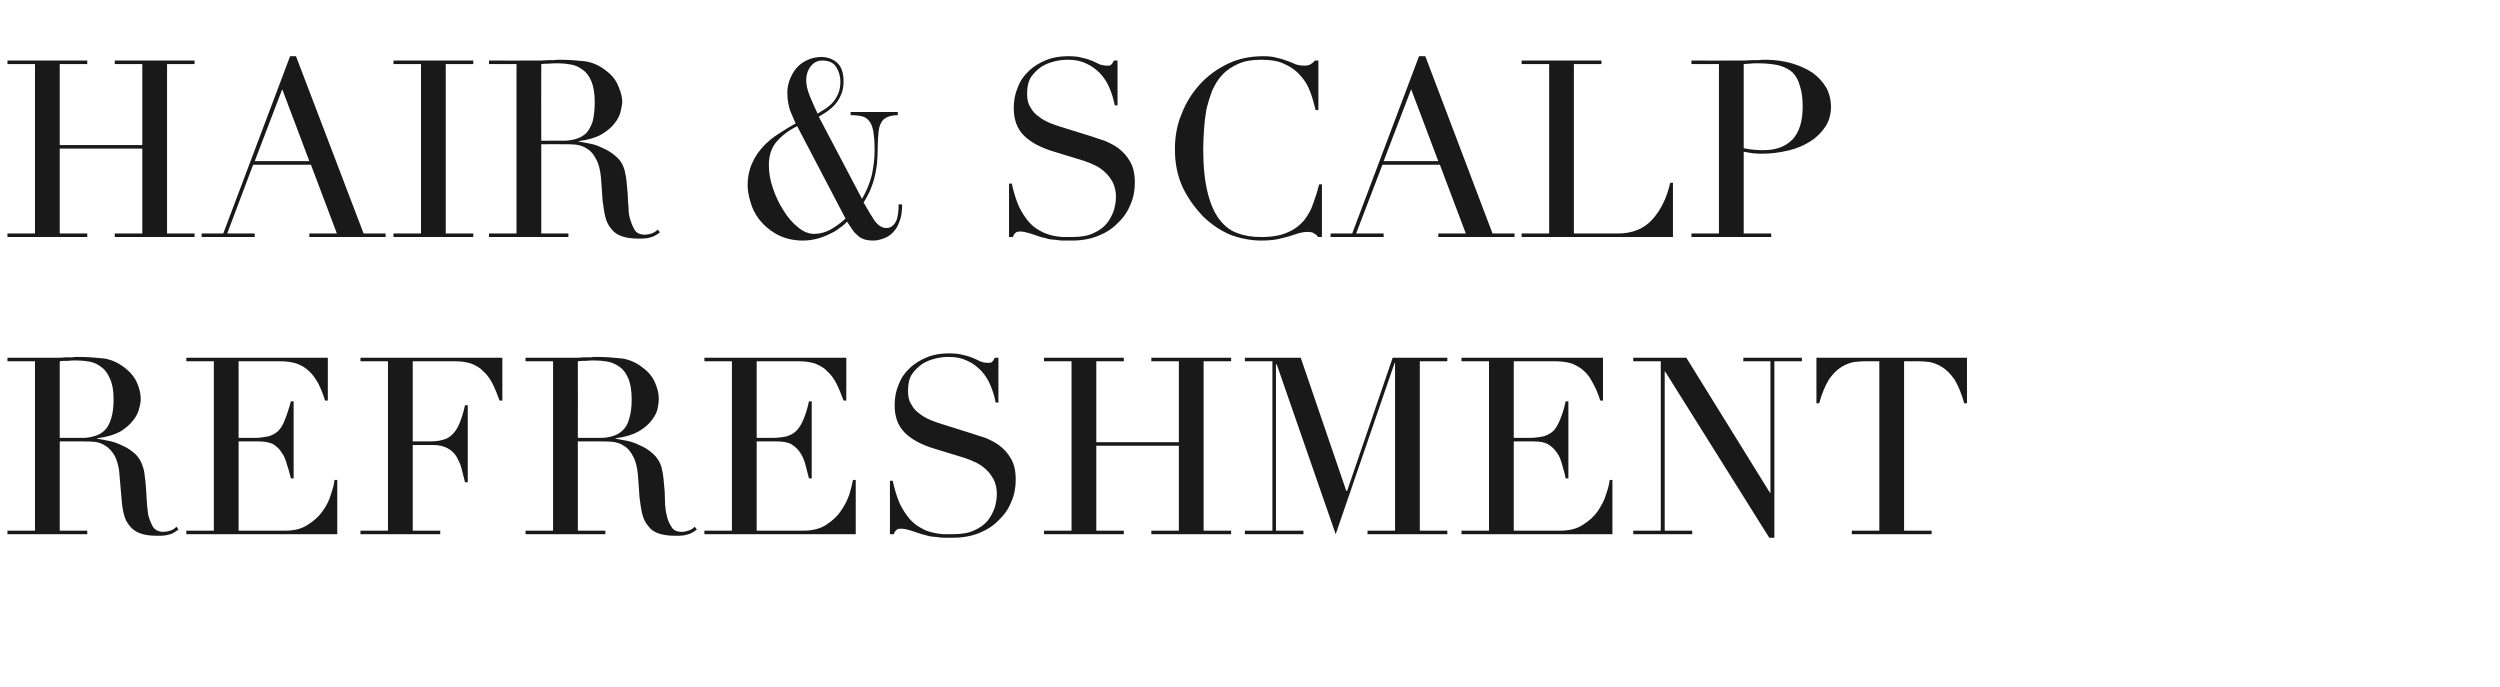
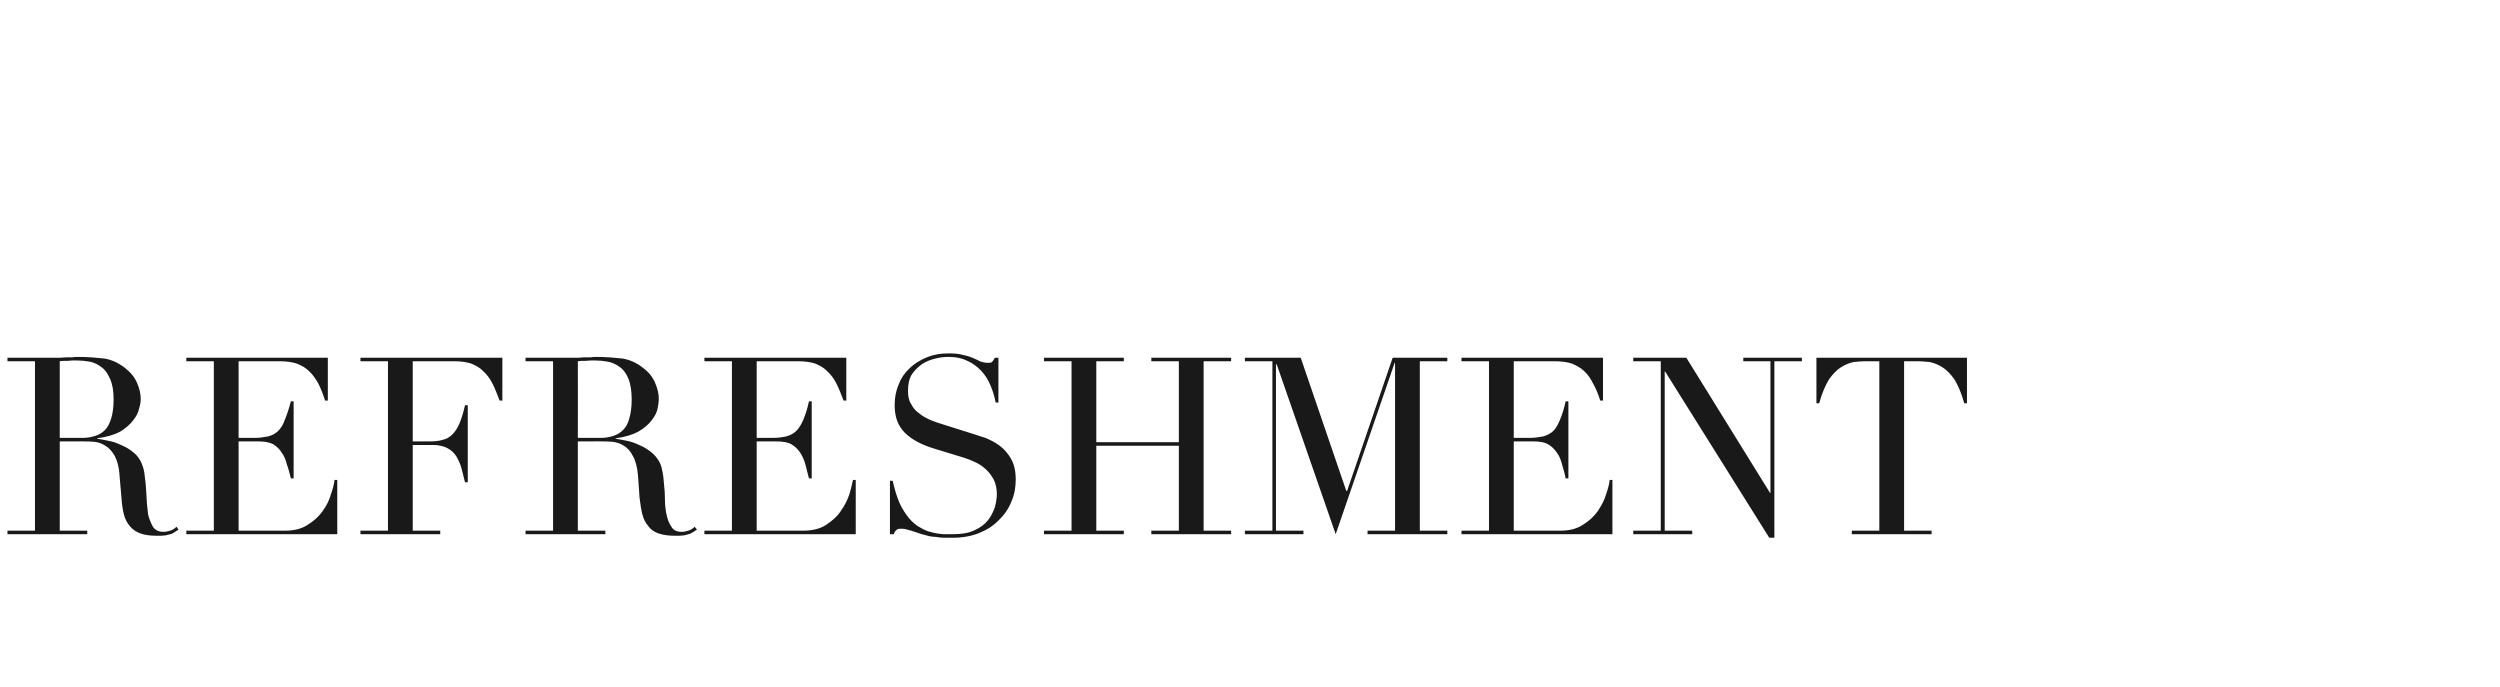
<svg xmlns="http://www.w3.org/2000/svg" version="1.1" width="636px" height="174.8px" viewBox="0 -1 636 174.8" style="top:-1px">
  <desc>Hair &amp; Scalp Refreshment</desc>
  <defs />
  <g id="Polygon22854">
    <path d="M 15.2 110.4 C 15.2 110.4 20.98 110.38 21 110.4 C 22.2 110.4 23.2 110.2 24.2 109.9 C 25.2 109.6 26 109.1 26.7 108.4 C 27.4 107.7 27.9 106.7 28.3 105.4 C 28.7 104.1 28.9 102.5 28.9 100.6 C 28.9 98.4 28.6 96.7 28 95.4 C 27.4 94 26.7 93 25.8 92.4 C 24.9 91.7 23.9 91.2 22.8 91 C 21.7 90.8 20.6 90.7 19.5 90.7 C 18.7 90.7 17.9 90.7 17.2 90.8 C 16.4 90.8 15.7 90.8 15.2 90.9 C 15.18 90.91 15.2 110.4 15.2 110.4 Z M 1.9 134 L 8.9 134 L 8.9 90.9 L 1.9 90.9 L 1.9 90 C 1.9 90 13.86 90.03 13.9 90 C 14.4 90 14.9 90 15.4 90 C 15.9 90 16.4 89.9 16.9 89.9 C 17.4 89.9 17.9 89.9 18.4 89.9 C 18.9 89.8 19.4 89.8 19.9 89.8 C 22.4 89.8 24.6 90 26.5 90.2 C 28.4 90.5 30.1 91.3 31.8 92.6 C 33.2 93.7 34.3 95 34.9 96.5 C 35.5 97.9 35.8 99.2 35.8 100.5 C 35.8 101.1 35.7 101.9 35.4 102.9 C 35.2 103.9 34.7 104.9 33.9 105.9 C 33.1 107 32 107.9 30.6 108.8 C 29.1 109.6 27.1 110.2 24.7 110.5 C 24.7 110.5 24.7 110.6 24.7 110.6 C 25.4 110.7 26.3 110.9 27.4 111.1 C 28.6 111.3 29.8 111.7 31 112.3 C 32.2 112.8 33.3 113.5 34.3 114.4 C 35.3 115.3 36 116.5 36.4 117.9 C 36.7 118.8 36.8 119.7 36.9 120.8 C 37.1 121.9 37.1 123 37.2 124.1 C 37.3 125.2 37.3 126.3 37.4 127.4 C 37.5 128.4 37.6 129.3 37.7 130 C 38 131.1 38.4 132.1 38.9 133 C 39.5 133.9 40.4 134.3 41.6 134.3 C 42.1 134.3 42.7 134.2 43.3 134 C 43.9 133.8 44.4 133.5 44.9 133 C 44.9 133 45.4 133.7 45.4 133.7 C 45.2 133.9 45 134 44.7 134.2 C 44.4 134.4 44.1 134.6 43.7 134.8 C 43.2 134.9 42.7 135.1 42.1 135.2 C 41.5 135.3 40.8 135.3 39.9 135.3 C 38.2 135.3 36.8 135.1 35.7 134.7 C 34.6 134.3 33.7 133.7 33 132.8 C 32.3 132 31.8 131 31.5 129.8 C 31.2 128.6 31 127.2 30.9 125.6 C 30.9 125.6 30.4 119.9 30.4 119.9 C 30.3 117.8 29.8 116.2 29.2 115 C 28.5 113.8 27.7 112.9 26.8 112.4 C 25.9 111.8 25 111.5 24 111.4 C 23 111.3 22.2 111.3 21.5 111.3 C 21.48 111.26 15.2 111.3 15.2 111.3 L 15.2 134 L 22.2 134 L 22.2 134.9 L 1.9 134.9 L 1.9 134 Z M 47.4 134 L 54.4 134 L 54.4 90.9 L 47.4 90.9 L 47.4 90 L 83.4 90 L 83.4 100.9 C 83.4 100.9 82.72 100.93 82.7 100.9 C 82.2 99.3 81.6 97.8 81 96.6 C 80.3 95.4 79.6 94.3 78.7 93.5 C 77.8 92.6 76.8 92 75.5 91.5 C 74.3 91.1 72.8 90.9 71.1 90.9 C 71.13 90.91 60.7 90.9 60.7 90.9 L 60.7 110.4 C 60.7 110.4 64.76 110.38 64.8 110.4 C 66.1 110.4 67.3 110.2 68.3 110 C 69.3 109.7 70.1 109.3 70.8 108.6 C 71.5 107.9 72.1 106.9 72.5 105.7 C 73 104.5 73.5 103 74 101.1 C 73.96 101.11 74.7 101.1 74.7 101.1 L 74.7 120.7 C 74.7 120.7 73.96 120.71 74 120.7 C 73.7 119.5 73.4 118.3 73 117.2 C 72.7 116 72.3 115 71.7 114.2 C 71.2 113.3 70.4 112.6 69.5 112 C 68.5 111.5 67.3 111.3 65.8 111.3 C 65.77 111.26 60.7 111.3 60.7 111.3 L 60.7 134 C 60.7 134 72.58 134 72.6 134 C 74.9 134 76.8 133.5 78.3 132.5 C 79.9 131.5 81.1 130.4 82.1 129 C 83.1 127.6 83.8 126.2 84.2 124.7 C 84.7 123.3 85 122.1 85.1 121.1 C 85.11 121.09 85.8 121.1 85.8 121.1 L 85.8 134.9 L 47.4 134.9 L 47.4 134 Z M 91.7 134 L 98.7 134 L 98.7 90.9 L 91.7 90.9 L 91.7 90 L 127.8 90 L 127.8 100.9 C 127.8 100.9 127.07 100.93 127.1 100.9 C 126.5 99.3 125.9 97.8 125.3 96.6 C 124.7 95.4 123.9 94.3 123 93.5 C 122.2 92.6 121.1 92 119.9 91.5 C 118.7 91.1 117.2 90.9 115.5 90.9 C 115.48 90.91 105 90.9 105 90.9 L 105 111.3 C 105 111.3 109.11 111.32 109.1 111.3 C 110.5 111.3 111.7 111.2 112.6 110.9 C 113.6 110.7 114.4 110.2 115.1 109.5 C 115.8 108.8 116.4 107.9 116.9 106.7 C 117.4 105.5 117.9 103.9 118.3 102.1 C 118.31 102.06 119 102.1 119 102.1 L 119 121.7 C 119 121.7 118.31 121.65 118.3 121.7 C 118 120.4 117.7 119.3 117.4 118.1 C 117.1 117 116.6 116 116.1 115.1 C 115.5 114.2 114.8 113.5 113.8 113 C 112.9 112.5 111.6 112.2 110.1 112.2 C 110.12 112.2 105 112.2 105 112.2 L 105 134 L 112 134 L 112 134.9 L 91.7 134.9 L 91.7 134 Z M 147 110.4 C 147 110.4 152.84 110.38 152.8 110.4 C 154 110.4 155.1 110.2 156 109.9 C 157 109.6 157.8 109.1 158.5 108.4 C 159.2 107.7 159.8 106.7 160.1 105.4 C 160.5 104.1 160.7 102.5 160.7 100.6 C 160.7 98.4 160.4 96.7 159.9 95.4 C 159.3 94 158.6 93 157.7 92.4 C 156.8 91.7 155.7 91.2 154.6 91 C 153.5 90.8 152.4 90.7 151.3 90.7 C 150.6 90.7 149.8 90.7 149 90.8 C 148.2 90.8 147.6 90.8 147 90.9 C 147.04 90.91 147 110.4 147 110.4 Z M 133.7 134 L 140.7 134 L 140.7 90.9 L 133.7 90.9 L 133.7 90 C 133.7 90 145.72 90.03 145.7 90 C 146.2 90 146.7 90 147.2 90 C 147.7 90 148.2 89.9 148.7 89.9 C 149.2 89.9 149.7 89.9 150.3 89.9 C 150.8 89.8 151.3 89.8 151.8 89.8 C 154.2 89.8 156.4 90 158.3 90.2 C 160.2 90.5 162 91.3 163.6 92.6 C 165.1 93.7 166.1 95 166.7 96.5 C 167.3 97.9 167.6 99.2 167.6 100.5 C 167.6 101.1 167.5 101.9 167.3 102.9 C 167.1 103.9 166.6 104.9 165.8 105.9 C 165 107 163.9 107.9 162.4 108.8 C 160.9 109.6 159 110.2 156.6 110.5 C 156.6 110.5 156.6 110.6 156.6 110.6 C 157.2 110.7 158.1 110.9 159.3 111.1 C 160.4 111.3 161.6 111.7 162.8 112.3 C 164 112.8 165.1 113.5 166.1 114.4 C 167.1 115.3 167.9 116.5 168.3 117.9 C 168.5 118.8 168.7 119.7 168.8 120.8 C 168.9 121.9 169 123 169.1 124.1 C 169.1 125.2 169.2 126.3 169.2 127.4 C 169.3 128.4 169.4 129.3 169.6 130 C 169.8 131.1 170.2 132.1 170.8 133 C 171.3 133.9 172.2 134.3 173.4 134.3 C 174 134.3 174.5 134.2 175.1 134 C 175.7 133.8 176.3 133.5 176.7 133 C 176.7 133 177.3 133.7 177.3 133.7 C 177.1 133.9 176.8 134 176.6 134.2 C 176.3 134.4 175.9 134.6 175.5 134.8 C 175.1 134.9 174.6 135.1 174 135.2 C 173.4 135.3 172.6 135.3 171.7 135.3 C 170.1 135.3 168.7 135.1 167.5 134.7 C 166.4 134.3 165.5 133.7 164.9 132.8 C 164.2 132 163.7 131 163.4 129.8 C 163.1 128.6 162.9 127.2 162.7 125.6 C 162.7 125.6 162.3 119.9 162.3 119.9 C 162.1 117.8 161.7 116.2 161 115 C 160.4 113.8 159.6 112.9 158.7 112.4 C 157.8 111.8 156.8 111.5 155.9 111.4 C 154.9 111.3 154.1 111.3 153.3 111.3 C 153.34 111.26 147 111.3 147 111.3 L 147 134 L 154 134 L 154 134.9 L 133.7 134.9 L 133.7 134 Z M 179.2 134 L 186.2 134 L 186.2 90.9 L 179.2 90.9 L 179.2 90 L 215.3 90 L 215.3 100.9 C 215.3 100.9 214.58 100.93 214.6 100.9 C 214 99.3 213.4 97.8 212.8 96.6 C 212.2 95.4 211.4 94.3 210.5 93.5 C 209.7 92.6 208.6 92 207.4 91.5 C 206.2 91.1 204.7 90.9 203 90.9 C 202.98 90.91 192.5 90.9 192.5 90.9 L 192.5 110.4 C 192.5 110.4 196.62 110.38 196.6 110.4 C 198 110.4 199.2 110.2 200.1 110 C 201.1 109.7 201.9 109.3 202.6 108.6 C 203.3 107.9 203.9 106.9 204.4 105.7 C 204.9 104.5 205.4 103 205.8 101.1 C 205.82 101.11 206.5 101.1 206.5 101.1 L 206.5 120.7 C 206.5 120.7 205.82 120.71 205.8 120.7 C 205.5 119.5 205.2 118.3 204.9 117.2 C 204.6 116 204.1 115 203.6 114.2 C 203 113.3 202.3 112.6 201.3 112 C 200.4 111.5 199.1 111.3 197.6 111.3 C 197.63 111.26 192.5 111.3 192.5 111.3 L 192.5 134 C 192.5 134 204.43 134 204.4 134 C 206.7 134 208.7 133.5 210.2 132.5 C 211.7 131.5 213 130.4 213.9 129 C 214.9 127.6 215.6 126.2 216.1 124.7 C 216.5 123.3 216.8 122.1 217 121.1 C 216.97 121.09 217.7 121.1 217.7 121.1 L 217.7 134.9 L 179.2 134.9 L 179.2 134 Z M 226.4 121.3 C 226.4 121.3 227.11 121.34 227.1 121.3 C 227.6 123.6 228.2 125.5 228.9 127.1 C 229.6 128.6 230.5 129.9 231.3 130.9 C 232.2 131.9 233.1 132.7 234.1 133.2 C 235.1 133.8 236 134.2 237 134.4 C 238 134.7 239 134.8 239.9 134.9 C 240.8 134.9 241.6 134.9 242.4 134.9 C 244.6 134.9 246.5 134.6 247.9 133.9 C 249.3 133.3 250.5 132.4 251.3 131.4 C 252.1 130.4 252.7 129.2 253.1 128 C 253.4 126.9 253.6 125.7 253.6 124.7 C 253.6 123.3 253.3 122 252.8 121 C 252.2 119.9 251.5 119 250.7 118.3 C 249.8 117.5 248.9 116.9 247.9 116.5 C 246.9 116 246 115.7 245.1 115.4 C 245.1 115.4 237.9 113.2 237.9 113.2 C 234.5 112.2 231.9 110.8 230.2 109.1 C 228.4 107.3 227.6 105 227.6 102.1 C 227.6 100.2 227.9 98.5 228.6 96.9 C 229.2 95.2 230.2 93.8 231.4 92.7 C 232.6 91.5 234.1 90.6 235.8 89.9 C 237.5 89.2 239.3 88.9 241.3 88.9 C 242.8 88.9 244 89 245 89.3 C 246 89.5 246.9 89.8 247.6 90.1 C 248.3 90.4 248.9 90.7 249.5 91 C 250.1 91.2 250.7 91.3 251.2 91.3 C 251.8 91.3 252.2 91.3 252.3 91.1 C 252.5 91 252.8 90.6 253.1 90 C 253.13 90.03 254 90 254 90 L 254 101.4 C 254 101.4 253.26 101.43 253.3 101.4 C 253 99.9 252.6 98.5 252 97.1 C 251.4 95.6 250.6 94.4 249.6 93.3 C 248.6 92.3 247.5 91.4 246.1 90.8 C 244.7 90.1 243.2 89.8 241.3 89.8 C 240.3 89.8 239.2 89.9 238 90.2 C 236.8 90.5 235.7 90.9 234.6 91.6 C 233.6 92.3 232.7 93.2 232 94.2 C 231.3 95.3 231 96.7 231 98.4 C 231 99.8 231.2 100.9 231.8 101.8 C 232.3 102.8 233 103.6 233.9 104.2 C 234.7 104.9 235.7 105.4 236.8 105.9 C 237.9 106.3 238.9 106.7 240 107 C 240 107 247.6 109.4 247.6 109.4 C 248.4 109.7 249.5 110 250.7 110.4 C 251.9 110.9 253.1 111.5 254.2 112.3 C 255.4 113.2 256.4 114.3 257.2 115.7 C 258 117.1 258.4 118.8 258.4 121 C 258.4 122.9 258.1 124.8 257.3 126.6 C 256.6 128.4 255.5 130 254.1 131.3 C 252.8 132.7 251.1 133.8 249.1 134.6 C 247.1 135.4 244.9 135.8 242.4 135.8 C 241.5 135.8 240.8 135.8 240.1 135.8 C 239.4 135.8 238.8 135.7 238.2 135.6 C 237.6 135.6 237 135.5 236.4 135.4 C 235.8 135.2 235.2 135.1 234.5 134.9 C 233.6 134.6 232.7 134.3 231.8 134 C 230.8 133.7 230 133.5 229.3 133.5 C 228.6 133.5 228.2 133.6 228 133.9 C 227.7 134.1 227.5 134.5 227.4 134.9 C 227.36 134.88 226.4 134.9 226.4 134.9 L 226.4 121.3 Z M 265.6 134 L 272.6 134 L 272.6 90.9 L 265.6 90.9 L 265.6 90 L 285.9 90 L 285.9 90.9 L 278.9 90.9 L 278.9 111.5 L 299.9 111.5 L 299.9 90.9 L 292.9 90.9 L 292.9 90 L 313.2 90 L 313.2 90.9 L 306.2 90.9 L 306.2 134 L 313.2 134 L 313.2 134.9 L 292.9 134.9 L 292.9 134 L 299.9 134 L 299.9 112.4 L 278.9 112.4 L 278.9 134 L 285.9 134 L 285.9 134.9 L 265.6 134.9 L 265.6 134 Z M 316.7 134 L 323.7 134 L 323.7 90.9 L 316.7 90.9 L 316.7 90 L 330.9 90 L 342.5 123.9 L 342.7 123.9 L 354.3 90 L 368.2 90 L 368.2 90.9 L 361.2 90.9 L 361.2 134 L 368.2 134 L 368.2 134.9 L 347.9 134.9 L 347.9 134 L 354.9 134 L 354.9 91.3 L 354.8 91.3 L 339.8 134.9 L 324.8 91.7 L 324.6 91.7 L 324.6 134 L 331.6 134 L 331.6 134.9 L 316.7 134.9 L 316.7 134 Z M 371.8 134 L 378.8 134 L 378.8 90.9 L 371.8 90.9 L 371.8 90 L 407.8 90 L 407.8 100.9 C 407.8 100.9 407.1 100.93 407.1 100.9 C 406.6 99.3 406 97.8 405.3 96.6 C 404.7 95.4 404 94.3 403.1 93.5 C 402.2 92.6 401.1 92 399.9 91.5 C 398.7 91.1 397.2 90.9 395.5 90.9 C 395.51 90.91 385.1 90.9 385.1 90.9 L 385.1 110.4 C 385.1 110.4 389.15 110.38 389.1 110.4 C 390.5 110.4 391.7 110.2 392.7 110 C 393.6 109.7 394.5 109.3 395.2 108.6 C 395.9 107.9 396.4 106.9 396.9 105.7 C 397.4 104.5 397.9 103 398.3 101.1 C 398.34 101.11 399 101.1 399 101.1 L 399 120.7 C 399 120.7 398.34 120.71 398.3 120.7 C 398.1 119.5 397.7 118.3 397.4 117.2 C 397.1 116 396.7 115 396.1 114.2 C 395.5 113.3 394.8 112.6 393.8 112 C 392.9 111.5 391.7 111.3 390.2 111.3 C 390.15 111.26 385.1 111.3 385.1 111.3 L 385.1 134 C 385.1 134 396.96 134 397 134 C 399.3 134 401.2 133.5 402.7 132.5 C 404.3 131.5 405.5 130.4 406.5 129 C 407.4 127.6 408.2 126.2 408.6 124.7 C 409.1 123.3 409.4 122.1 409.5 121.1 C 409.5 121.09 410.2 121.1 410.2 121.1 L 410.2 134.9 L 371.8 134.9 L 371.8 134 Z M 415.5 134 L 422.5 134 L 422.5 90.9 L 415.5 90.9 L 415.5 90 L 429 90 L 450.3 124.4 L 450.4 124.4 L 450.4 90.9 L 443.5 90.9 L 443.5 90 L 458.4 90 L 458.4 90.9 L 451.4 90.9 L 451.4 135.8 L 450.1 135.8 L 423.6 93.5 L 423.5 93.5 L 423.5 134 L 430.5 134 L 430.5 134.9 L 415.5 134.9 L 415.5 134 Z M 471.1 134 L 478.1 134 L 478.1 90.9 C 478.1 90.9 474.45 90.91 474.4 90.9 C 473.6 90.9 472.7 91 471.6 91.1 C 470.6 91.3 469.5 91.7 468.4 92.4 C 467.4 93 466.3 94.1 465.3 95.5 C 464.4 97 463.5 99 462.8 101.6 C 462.79 101.56 462.1 101.6 462.1 101.6 L 462.1 90 L 500.4 90 L 500.4 101.6 C 500.4 101.6 499.71 101.56 499.7 101.6 C 499 99 498.1 97 497.2 95.5 C 496.2 94.1 495.1 93 494.1 92.4 C 493 91.7 491.9 91.3 490.9 91.1 C 489.8 91 488.9 90.9 488.1 90.9 C 488.06 90.91 484.4 90.9 484.4 90.9 L 484.4 134 L 491.4 134 L 491.4 134.9 L 471.1 134.9 L 471.1 134 Z " stroke="none" fill="#191919" />
  </g>
  <g id="Polygon22853">
-     <path d="M 1.9 58.4 L 8.9 58.4 L 8.9 15.3 L 1.9 15.3 L 1.9 14.4 L 22.2 14.4 L 22.2 15.3 L 15.2 15.3 L 15.2 35.9 L 36.2 35.9 L 36.2 15.3 L 29.2 15.3 L 29.2 14.4 L 49.5 14.4 L 49.5 15.3 L 42.5 15.3 L 42.5 58.4 L 49.5 58.4 L 49.5 59.3 L 29.2 59.3 L 29.2 58.4 L 36.2 58.4 L 36.2 36.8 L 15.2 36.8 L 15.2 58.4 L 22.2 58.4 L 22.2 59.3 L 1.9 59.3 L 1.9 58.4 Z M 71.8 21.7 L 64.8 40 L 78.7 40 L 71.8 21.7 Z M 51.3 58.4 L 56.8 58.4 L 73.8 13.3 L 75.3 13.3 L 92.5 58.4 L 98.1 58.4 L 98.1 59.3 L 78.7 59.3 L 78.7 58.4 L 85.7 58.4 L 79.1 40.9 L 64.4 40.9 L 57.8 58.4 L 64.8 58.4 L 64.8 59.3 L 51.3 59.3 L 51.3 58.4 Z M 100.1 58.4 L 107.1 58.4 L 107.1 15.3 L 100.1 15.3 L 100.1 14.4 L 120.4 14.4 L 120.4 15.3 L 113.4 15.3 L 113.4 58.4 L 120.4 58.4 L 120.4 59.3 L 100.1 59.3 L 100.1 58.4 Z M 137.7 34.8 C 137.7 34.8 143.45 34.78 143.4 34.8 C 144.6 34.8 145.7 34.6 146.7 34.3 C 147.6 34 148.5 33.5 149.2 32.8 C 149.8 32.1 150.4 31.1 150.8 29.8 C 151.1 28.5 151.3 26.9 151.3 25 C 151.3 22.8 151 21.1 150.5 19.8 C 149.9 18.4 149.2 17.4 148.3 16.8 C 147.4 16.1 146.4 15.6 145.2 15.4 C 144.1 15.2 143 15.1 141.9 15.1 C 141.2 15.1 140.4 15.1 139.6 15.2 C 138.9 15.2 138.2 15.2 137.7 15.3 C 137.65 15.31 137.7 34.8 137.7 34.8 Z M 124.4 58.4 L 131.4 58.4 L 131.4 15.3 L 124.4 15.3 L 124.4 14.4 C 124.4 14.4 136.33 14.43 136.3 14.4 C 136.8 14.4 137.3 14.4 137.8 14.4 C 138.3 14.4 138.9 14.3 139.4 14.3 C 139.9 14.3 140.4 14.3 140.9 14.3 C 141.4 14.2 141.9 14.2 142.4 14.2 C 144.9 14.2 147 14.4 148.9 14.6 C 150.8 14.9 152.6 15.7 154.2 17 C 155.7 18.1 156.7 19.4 157.3 20.9 C 157.9 22.3 158.3 23.6 158.3 24.9 C 158.3 25.5 158.1 26.3 157.9 27.3 C 157.7 28.3 157.2 29.3 156.4 30.3 C 155.6 31.4 154.5 32.3 153 33.2 C 151.6 34 149.6 34.6 147.2 34.9 C 147.2 34.9 147.2 35 147.2 35 C 147.8 35.1 148.8 35.3 149.9 35.5 C 151.1 35.7 152.2 36.1 153.4 36.7 C 154.6 37.2 155.7 37.9 156.7 38.8 C 157.8 39.7 158.5 40.9 158.9 42.3 C 159.1 43.2 159.3 44.1 159.4 45.2 C 159.5 46.3 159.6 47.4 159.7 48.5 C 159.7 49.6 159.8 50.7 159.9 51.8 C 159.9 52.8 160 53.7 160.2 54.4 C 160.5 55.5 160.9 56.5 161.4 57.4 C 161.9 58.3 162.8 58.7 164.1 58.7 C 164.6 58.7 165.2 58.6 165.8 58.4 C 166.3 58.2 166.9 57.9 167.3 57.4 C 167.3 57.4 167.9 58.1 167.9 58.1 C 167.7 58.3 167.4 58.4 167.2 58.6 C 166.9 58.8 166.5 59 166.1 59.2 C 165.7 59.3 165.2 59.5 164.6 59.6 C 164 59.7 163.2 59.7 162.3 59.7 C 160.7 59.7 159.3 59.5 158.2 59.1 C 157 58.7 156.2 58.1 155.5 57.2 C 154.8 56.4 154.3 55.4 154 54.2 C 153.7 53 153.5 51.6 153.3 50 C 153.3 50 152.9 44.3 152.9 44.3 C 152.7 42.2 152.3 40.6 151.6 39.4 C 151 38.2 150.2 37.3 149.3 36.8 C 148.4 36.2 147.4 35.9 146.5 35.8 C 145.5 35.7 144.7 35.7 144 35.7 C 143.95 35.66 137.7 35.7 137.7 35.7 L 137.7 58.4 L 144.6 58.4 L 144.6 59.3 L 124.4 59.3 L 124.4 58.4 Z M 205.1 19.5 C 205.1 20.6 205.4 21.9 206 23.4 C 206.6 24.9 207.3 26.4 208 27.9 C 208.7 27.5 209.4 27 210.1 26.6 C 210.8 26.1 211.4 25.6 212 24.9 C 212.5 24.3 212.9 23.6 213.3 22.7 C 213.6 21.9 213.8 20.9 213.8 19.8 C 213.8 18.4 213.4 17.1 212.7 16 C 212 14.9 210.8 14.4 209.2 14.4 C 208.1 14.4 207.1 14.8 206.3 15.8 C 205.5 16.8 205.1 18 205.1 19.5 Z M 202.8 31.1 C 200.6 32.2 198.9 33.5 197.6 35 C 196.3 36.5 195.6 38.5 195.6 40.9 C 195.6 42.8 195.9 44.8 196.6 46.8 C 197.3 48.9 198.2 50.8 199.3 52.5 C 200.4 54.3 201.6 55.7 203 56.8 C 204.3 57.9 205.7 58.5 207.1 58.5 C 208.6 58.5 210 58.1 211.3 57.4 C 212.7 56.6 213.9 55.7 215.1 54.6 C 215.1 54.6 202.8 31.1 202.8 31.1 Z M 219.3 49.6 C 220.5 47.5 221.3 45.5 221.8 43.5 C 222.2 41.5 222.5 39.4 222.5 37.4 C 222.5 35.4 222.4 33.8 222.2 32.6 C 222 31.4 221.7 30.5 221.2 29.9 C 220.7 29.2 220.1 28.8 219.3 28.6 C 218.6 28.4 217.6 28.3 216.4 28.3 C 216.4 28.35 216.4 27.5 216.4 27.5 L 228.4 27.5 C 228.4 27.5 228.37 28.35 228.4 28.3 C 227.3 28.3 226.4 28.5 225.7 28.8 C 225.1 29.1 224.5 29.5 224.2 30.2 C 223.8 30.8 223.6 31.6 223.5 32.6 C 223.4 33.6 223.3 34.8 223.3 36.2 C 223.3 37.9 223.2 39.4 223.1 40.8 C 222.9 42.1 222.7 43.3 222.4 44.4 C 222.1 45.6 221.7 46.6 221.3 47.6 C 220.8 48.6 220.3 49.6 219.7 50.5 C 220.8 52.5 221.8 54.1 222.6 55.3 C 223.5 56.4 224.4 57 225.5 57 C 226.2 57 226.7 56.8 227.1 56.4 C 227.5 56.1 227.8 55.6 228.1 55 C 228.3 54.4 228.4 53.8 228.5 53.1 C 228.6 52.4 228.6 51.7 228.6 51 C 228.6 51 229.5 51 229.5 51 C 229.5 52.8 229.3 54.3 228.8 55.4 C 228.4 56.6 227.8 57.5 227.1 58.2 C 226.4 58.9 225.6 59.4 224.7 59.7 C 223.8 60 223 60.2 222.2 60.2 C 221.3 60.2 220.6 60.1 219.9 59.9 C 219.3 59.7 218.7 59.4 218.3 59 C 217.8 58.6 217.3 58.1 216.9 57.5 C 216.5 56.9 216 56.2 215.5 55.4 C 215 55.9 214.4 56.5 213.6 57 C 212.9 57.6 212 58.1 211.1 58.5 C 210.1 59 209.1 59.4 208 59.7 C 206.8 60 205.6 60.2 204.3 60.2 C 201.7 60.2 199.4 59.6 197.6 58.6 C 195.8 57.6 194.4 56.4 193.2 54.9 C 192.1 53.5 191.3 51.9 190.9 50.3 C 190.4 48.7 190.2 47.3 190.2 46.2 C 190.2 44 190.6 42.1 191.4 40.4 C 192.1 38.8 193.1 37.4 194.3 36.1 C 195.5 34.9 196.8 33.8 198.3 32.9 C 199.7 32 201.1 31.1 202.4 30.4 C 202 29.4 201.5 28.4 201 27.1 C 200.6 25.9 200.3 24.4 200.3 22.6 C 200.3 21.2 200.6 19.9 201.1 18.8 C 201.6 17.7 202.2 16.7 203 15.9 C 203.8 15.1 204.8 14.5 205.8 14.1 C 206.8 13.7 207.9 13.5 208.9 13.5 C 210.5 13.5 211.9 14 213 15 C 214.1 16 214.6 17.6 214.6 19.7 C 214.6 21 214.4 22.1 214 23 C 213.6 24 213.1 24.8 212.5 25.5 C 211.9 26.2 211.2 26.8 210.5 27.3 C 209.7 27.8 209 28.3 208.3 28.7 C 208.3 28.7 219.3 49.6 219.3 49.6 Z M 256.7 45.7 C 256.7 45.7 257.42 45.74 257.4 45.7 C 257.9 48 258.5 49.9 259.2 51.5 C 259.9 53 260.8 54.3 261.6 55.3 C 262.5 56.3 263.4 57.1 264.4 57.6 C 265.4 58.2 266.4 58.6 267.3 58.8 C 268.3 59.1 269.3 59.2 270.2 59.3 C 271.1 59.3 271.9 59.3 272.7 59.3 C 274.9 59.3 276.8 59 278.2 58.3 C 279.6 57.7 280.8 56.8 281.6 55.8 C 282.4 54.8 283 53.6 283.4 52.4 C 283.7 51.3 283.9 50.1 283.9 49.1 C 283.9 47.7 283.6 46.4 283.1 45.4 C 282.5 44.3 281.8 43.4 281 42.7 C 280.1 41.9 279.2 41.3 278.2 40.9 C 277.2 40.4 276.3 40.1 275.4 39.8 C 275.4 39.8 268.2 37.6 268.2 37.6 C 264.8 36.6 262.2 35.2 260.5 33.5 C 258.7 31.7 257.9 29.4 257.9 26.5 C 257.9 24.6 258.2 22.9 258.9 21.3 C 259.5 19.6 260.5 18.2 261.7 17.1 C 262.9 15.9 264.4 15 266.1 14.3 C 267.8 13.6 269.6 13.3 271.7 13.3 C 273.1 13.3 274.4 13.4 275.3 13.7 C 276.3 13.9 277.2 14.2 277.9 14.5 C 278.6 14.8 279.2 15.1 279.8 15.4 C 280.4 15.6 281 15.7 281.5 15.7 C 282.1 15.7 282.5 15.7 282.6 15.5 C 282.8 15.4 283.1 15 283.4 14.4 C 283.43 14.43 284.3 14.4 284.3 14.4 L 284.3 25.8 C 284.3 25.8 283.56 25.83 283.6 25.8 C 283.3 24.3 282.9 22.9 282.3 21.5 C 281.7 20 280.9 18.8 279.9 17.7 C 278.9 16.7 277.8 15.8 276.4 15.2 C 275 14.5 273.5 14.2 271.7 14.2 C 270.6 14.2 269.5 14.3 268.3 14.6 C 267.1 14.9 266 15.3 264.9 16 C 263.9 16.7 263 17.6 262.3 18.6 C 261.6 19.7 261.3 21.1 261.3 22.8 C 261.3 24.2 261.5 25.3 262.1 26.2 C 262.6 27.2 263.3 28 264.2 28.6 C 265 29.3 266 29.8 267.1 30.3 C 268.2 30.7 269.2 31.1 270.3 31.4 C 270.3 31.4 278 33.8 278 33.8 C 278.8 34.1 279.8 34.4 281 34.8 C 282.2 35.3 283.4 35.9 284.5 36.7 C 285.7 37.6 286.7 38.7 287.5 40.1 C 288.3 41.5 288.7 43.2 288.7 45.4 C 288.7 47.3 288.4 49.2 287.6 51 C 286.9 52.8 285.8 54.4 284.4 55.7 C 283.1 57.1 281.4 58.2 279.4 59 C 277.4 59.8 275.2 60.2 272.7 60.2 C 271.8 60.2 271.1 60.2 270.4 60.2 C 269.7 60.2 269.1 60.1 268.5 60 C 267.9 60 267.3 59.9 266.7 59.8 C 266.2 59.6 265.5 59.5 264.8 59.3 C 263.9 59 263 58.7 262.1 58.4 C 261.1 58.1 260.3 57.9 259.6 57.9 C 258.9 57.9 258.5 58 258.3 58.3 C 258 58.5 257.8 58.9 257.7 59.3 C 257.67 59.28 256.7 59.3 256.7 59.3 L 256.7 45.7 Z M 336.3 59.3 C 336.3 59.3 335.35 59.28 335.3 59.3 C 335.1 58.9 334.7 58.6 334.3 58.4 C 334 58.1 333.4 58 332.6 58 C 331.9 58 331.3 58.1 330.5 58.3 C 329.8 58.5 329 58.8 328 59.1 C 327.1 59.4 326 59.6 324.8 59.9 C 323.6 60.1 322.3 60.2 320.9 60.2 C 318.3 60.2 315.7 59.7 313.2 58.8 C 310.7 57.8 308.3 56.2 306.1 54.1 C 304.1 52 302.3 49.6 300.9 46.7 C 299.6 43.9 298.9 40.7 298.9 37 C 298.9 33.8 299.4 30.8 300.6 28 C 301.7 25.1 303.3 22.6 305.3 20.4 C 307.3 18.2 309.7 16.5 312.4 15.2 C 315.1 13.9 318.1 13.3 321.4 13.3 C 322.7 13.3 323.8 13.4 324.8 13.7 C 325.8 13.9 326.7 14.2 327.5 14.5 C 328.3 14.8 329.1 15.1 329.7 15.4 C 330.4 15.6 331.1 15.7 331.7 15.7 C 332.5 15.7 333.1 15.6 333.5 15.3 C 333.8 15.1 334.2 14.8 334.5 14.4 C 334.46 14.43 335.4 14.4 335.4 14.4 L 335.4 27 C 335.4 27 334.72 27.03 334.7 27 C 334.3 25.4 333.9 23.9 333.3 22.3 C 332.7 20.7 331.9 19.4 330.8 18.2 C 329.8 17 328.4 16 326.8 15.3 C 325.2 14.5 323.2 14.2 320.8 14.2 C 318.6 14.2 316.7 14.5 315.1 15.2 C 313.5 15.9 312.1 16.8 311 18 C 309.9 19.1 309.1 20.5 308.4 22 C 307.8 23.6 307.3 25.2 306.9 26.9 C 306.6 28.6 306.4 30.3 306.3 32 C 306.2 33.8 306.1 35.4 306.1 37 C 306.1 41.4 306.5 45 307.2 47.9 C 307.9 50.8 308.9 53.1 310.2 54.8 C 311.5 56.5 313 57.7 314.8 58.3 C 316.6 59 318.6 59.3 320.8 59.3 C 323.6 59.3 325.9 58.9 327.6 58.1 C 329.3 57.4 330.7 56.3 331.8 55 C 332.8 53.7 333.6 52.3 334.1 50.7 C 334.7 49.1 335.2 47.5 335.6 45.9 C 335.6 45.86 336.3 45.9 336.3 45.9 L 336.3 59.3 Z M 359 21.7 L 352 40 L 365.9 40 L 359 21.7 Z M 338.5 58.4 L 344 58.4 L 361 13.3 L 362.6 13.3 L 379.7 58.4 L 385.3 58.4 L 385.3 59.3 L 365.9 59.3 L 365.9 58.4 L 372.9 58.4 L 366.3 40.9 L 351.7 40.9 L 345 58.4 L 352 58.4 L 352 59.3 L 338.5 59.3 L 338.5 58.4 Z M 387.1 58.4 L 394.1 58.4 L 394.1 15.3 L 387.1 15.3 L 387.1 14.4 L 407.4 14.4 L 407.4 15.3 L 400.4 15.3 L 400.4 58.4 C 400.4 58.4 411.64 58.4 411.6 58.4 C 415.3 58.4 418.2 57.2 420.3 54.9 C 422.4 52.6 424 49.5 424.9 45.5 C 424.93 45.49 425.6 45.5 425.6 45.5 L 425.6 59.3 L 387.1 59.3 L 387.1 58.4 Z M 443.6 36.7 C 444.4 36.9 445.3 37 446.2 37.1 C 447.1 37.2 448 37.2 448.7 37.2 C 451.8 37.2 454.2 36.3 456 34.5 C 457.7 32.7 458.6 29.9 458.6 26.2 C 458.6 24.1 458.4 22.3 457.9 20.9 C 457.5 19.4 456.9 18.3 456 17.4 C 455.1 16.6 453.9 16 452.4 15.6 C 451 15.3 449.2 15.1 447.2 15.1 C 446.4 15.1 445.7 15.1 445.1 15.2 C 444.4 15.2 443.9 15.3 443.6 15.3 C 443.6 15.3 443.6 36.7 443.6 36.7 Z M 430.3 58.4 L 437.3 58.4 L 437.3 15.3 L 430.3 15.3 L 430.3 14.4 C 430.3 14.4 442.13 14.43 442.1 14.4 C 442.7 14.4 443.3 14.4 443.9 14.4 C 444.5 14.4 445.1 14.3 445.7 14.3 C 446.2 14.3 446.8 14.3 447.4 14.3 C 448 14.2 448.5 14.2 449.1 14.2 C 451.5 14.2 453.7 14.5 455.8 15.1 C 457.8 15.7 459.6 16.5 461.1 17.5 C 462.6 18.6 463.7 19.8 464.6 21.3 C 465.4 22.8 465.8 24.4 465.8 26.2 C 465.8 28.1 465.3 29.8 464.4 31.2 C 463.4 32.7 462.1 34 460.5 35 C 458.9 36 457.1 36.8 454.9 37.3 C 452.8 37.8 450.6 38.1 448.3 38.1 C 447.7 38.1 447 38.1 446 38 C 445.1 37.9 444.3 37.7 443.6 37.6 C 443.58 37.61 443.6 58.4 443.6 58.4 L 450.6 58.4 L 450.6 59.3 L 430.3 59.3 L 430.3 58.4 Z " stroke="none" fill="#191919" />
-   </g>
+     </g>
</svg>